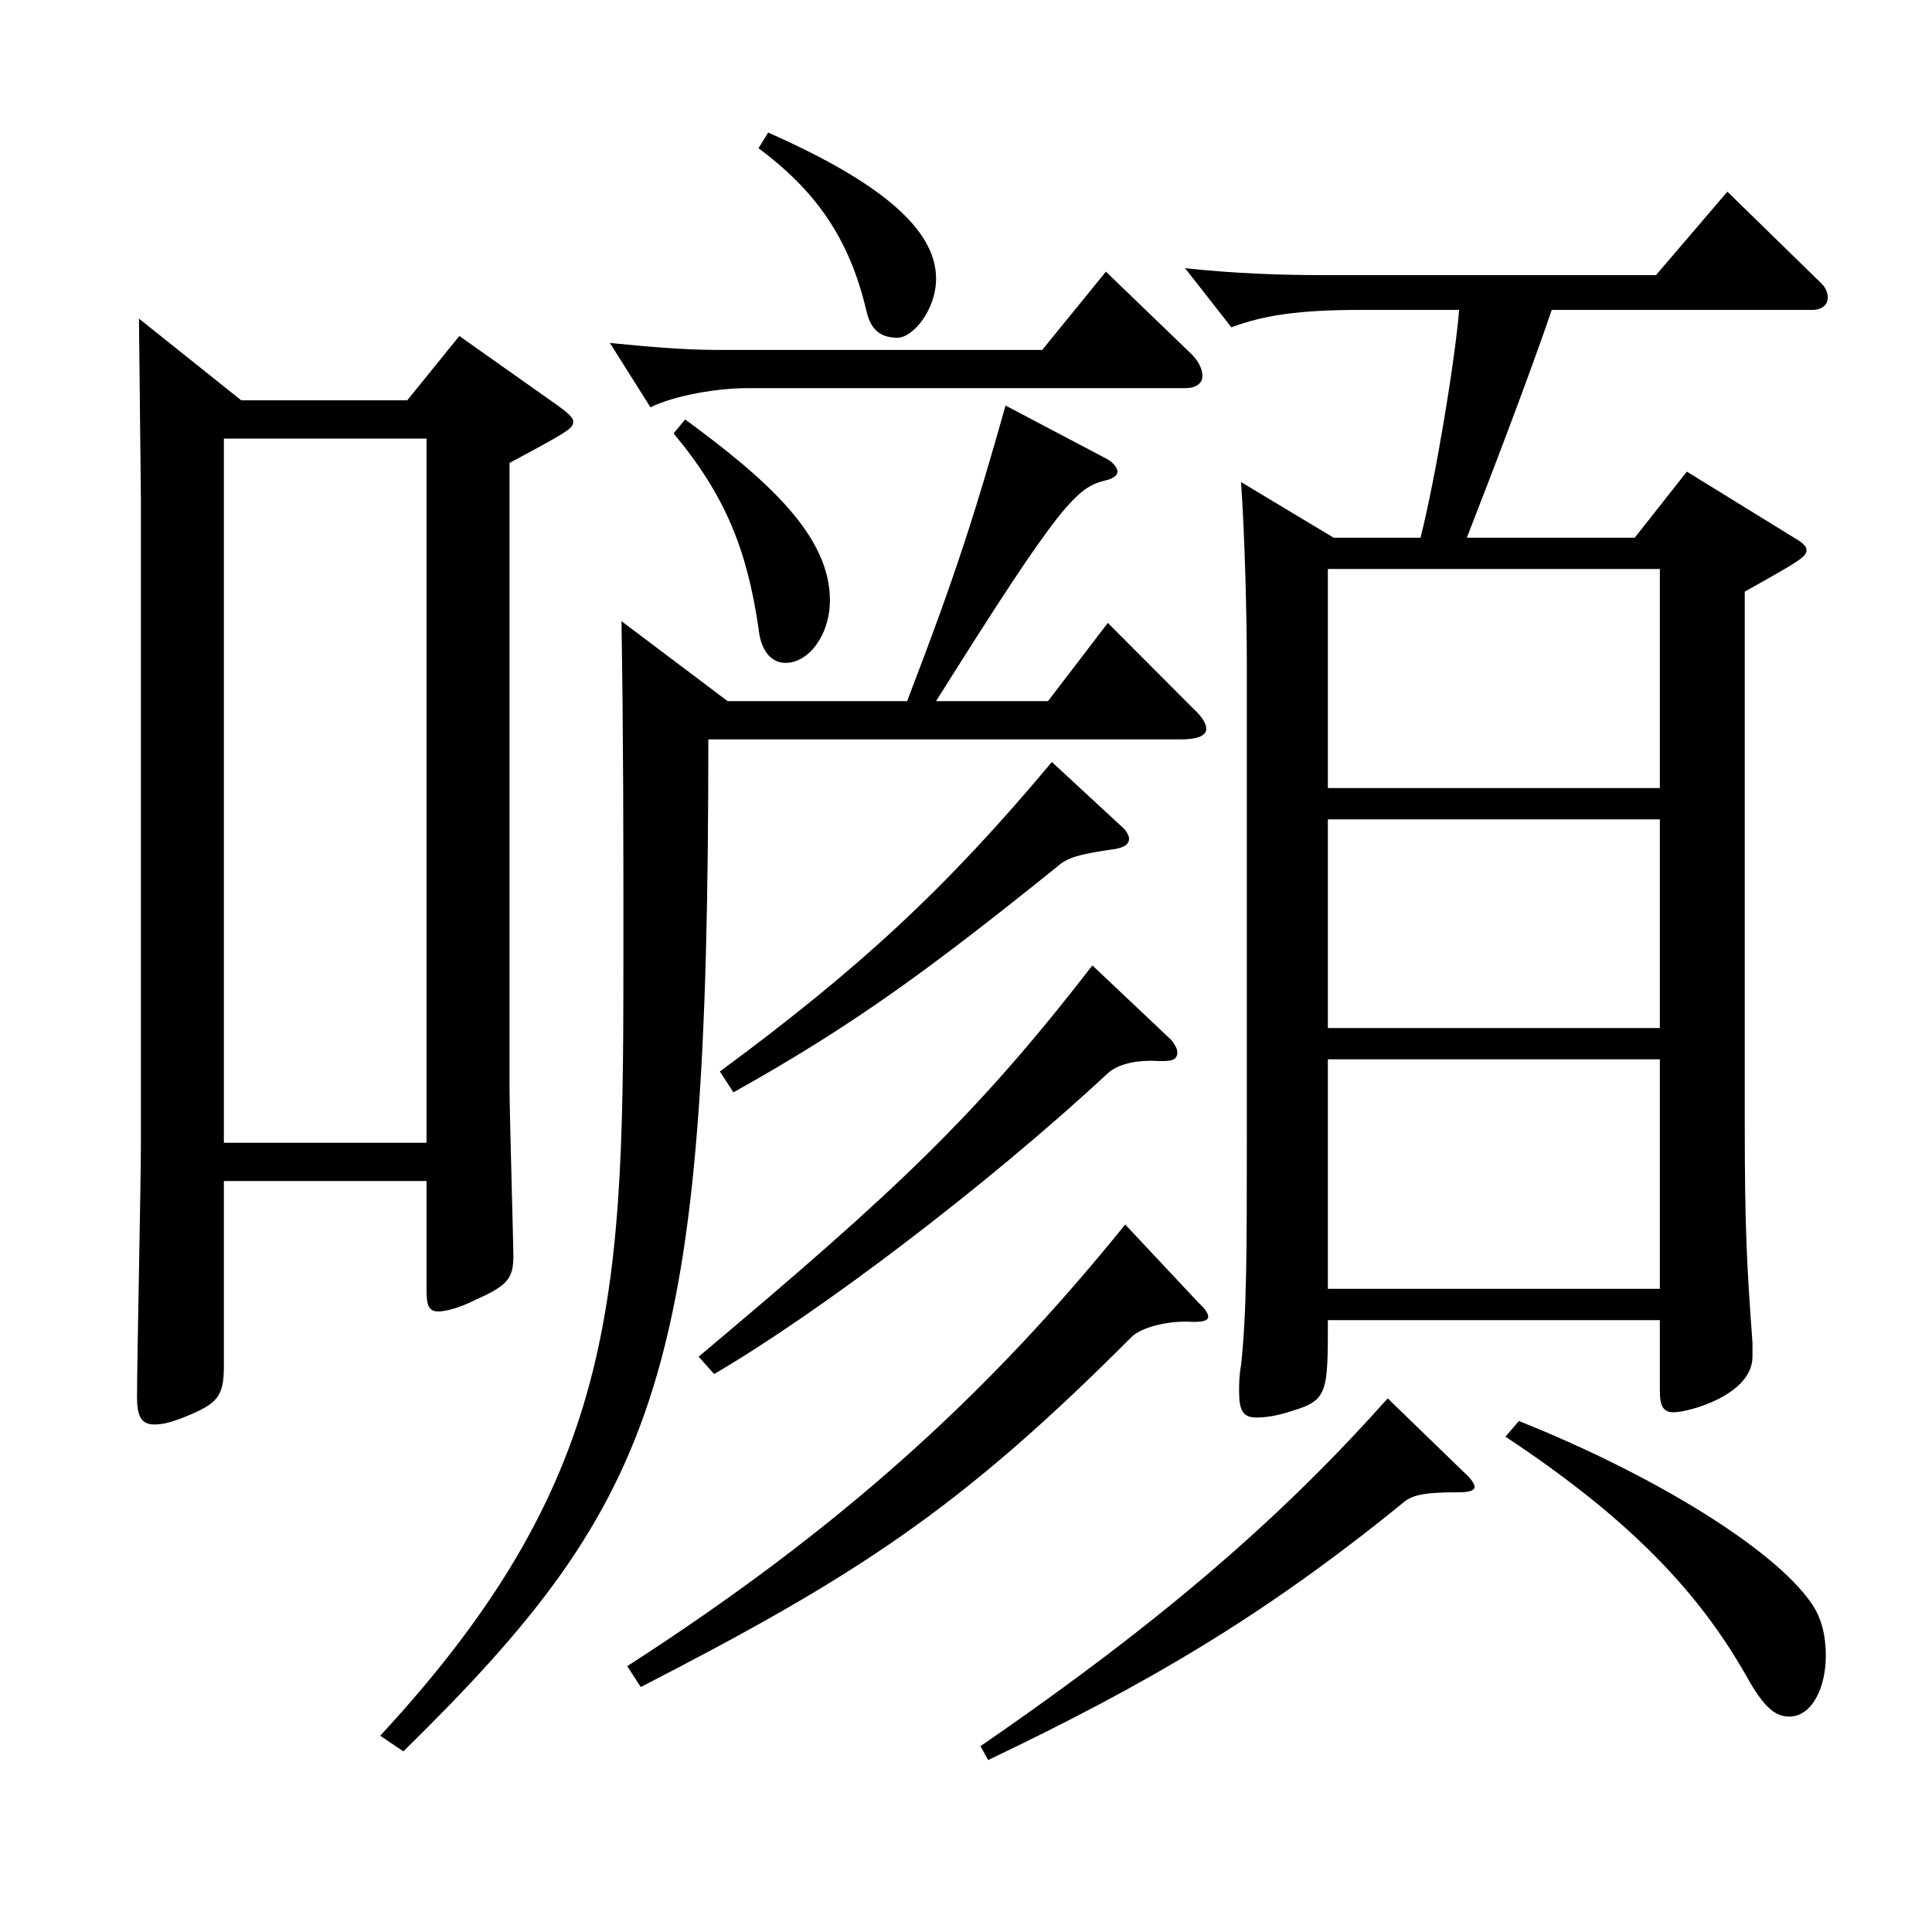
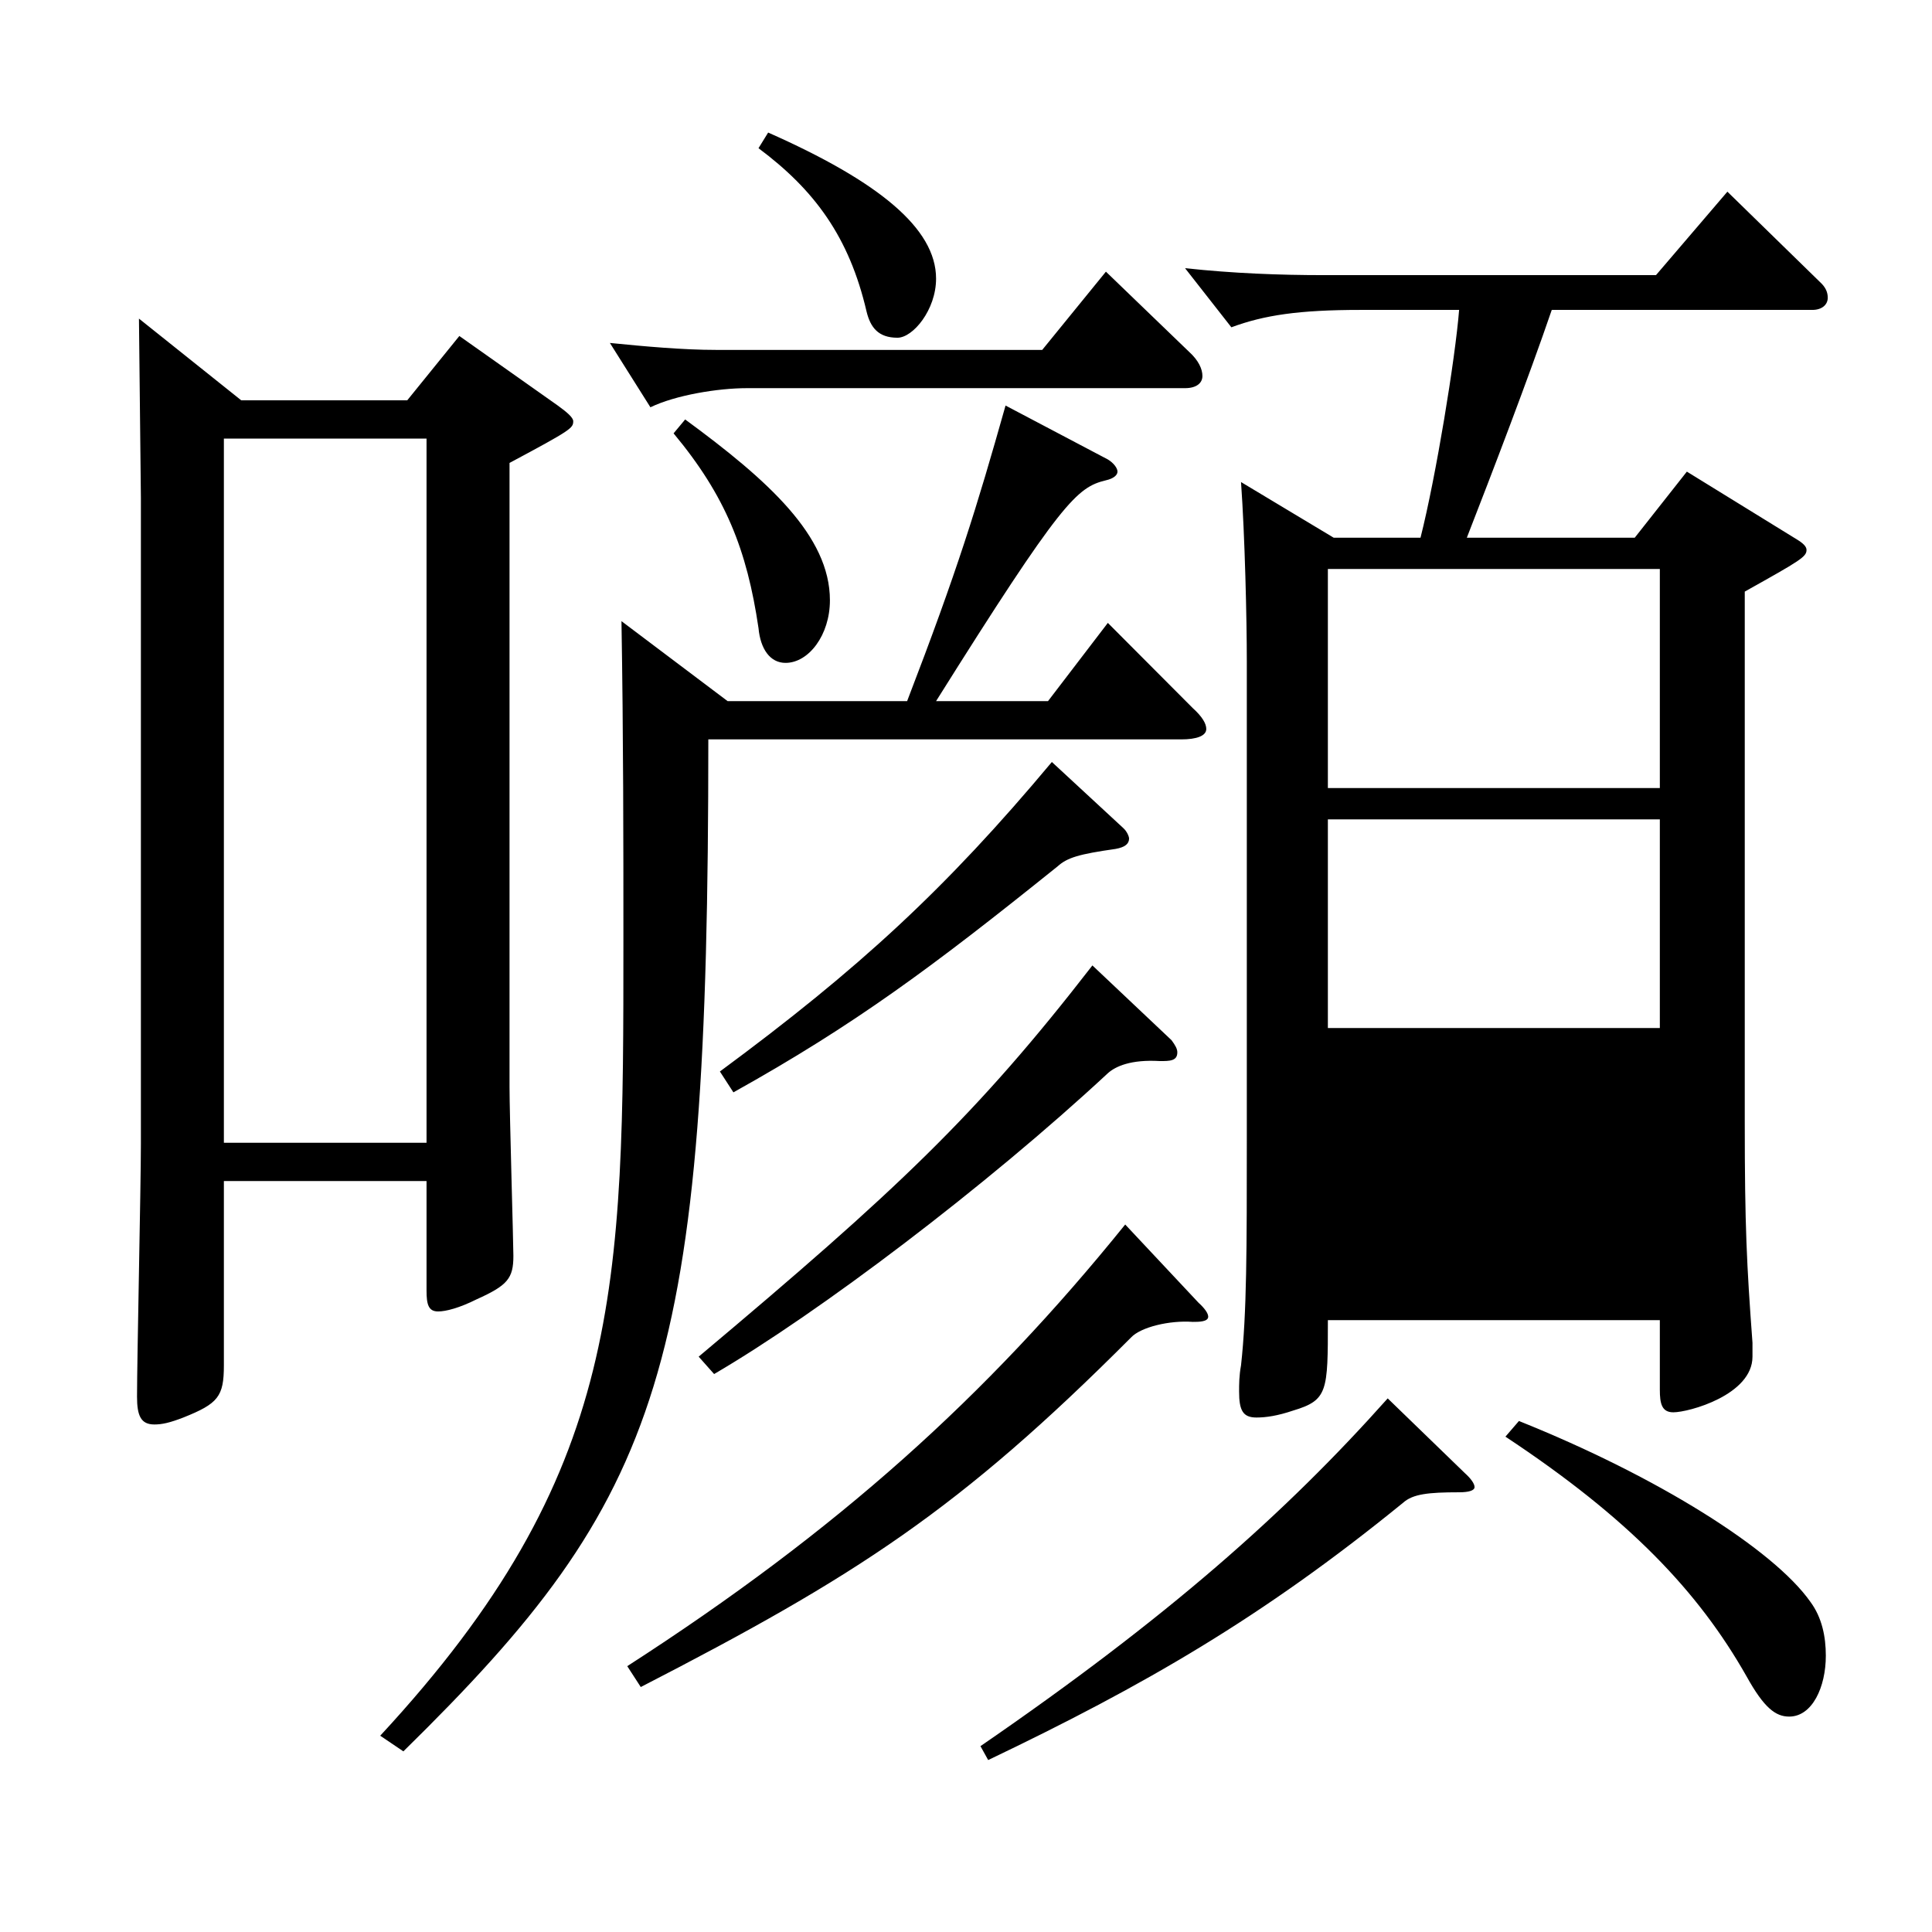
<svg xmlns="http://www.w3.org/2000/svg" version="1.1" id="图层_1" x="0px" y="0px" width="1000px" height="1000px" viewBox="0 0 1000 1000" enable-background="new 0 0 1000 1000" xml:space="preserve">
-   <path d="M124.87,207.208h85.914l26.973-33.299l50.948,35.999c4.995,3.601,7.992,6.3,7.992,8.101c0,3.6-0.999,4.5-32.967,21.6  v323.098c0,13.5,1.998,80.999,1.998,87.3c0,11.699-2.997,15.3-18.981,22.499c-8.99,4.5-15.983,6.301-19.979,6.301  c-4.995,0-5.994-3.601-5.994-10.801v-56.699H115.879v95.399c0,16.2-2.996,19.8-20.979,27c-6.993,2.7-10.989,3.6-14.984,3.6  c-6.993,0-8.991-4.5-8.991-14.399c0-18.9,1.998-109.8,1.998-130.499V257.608l-0.999-92.699L124.87,207.208z M220.773,591.506  V227.009H115.879v364.497H220.773z M469.522,362.907c25.975-67.499,35.964-99.899,50.949-152.999l52.946,27.9  c2.997,1.8,4.995,4.5,4.995,6.3s-1.998,3.6-5.994,4.5c-14.984,3.6-22.977,10.8-87.911,114.299h57.941l30.969-40.5l43.956,44.101  c4.995,4.5,6.993,8.1,6.993,10.8c0,3.6-4.995,5.399-12.987,5.399H366.627c0,326.698-22.978,391.498-157.841,523.797l-11.988-8.101  c125.873-135.898,125.873-231.298,125.873-411.297c0-51.3,0-105.299-0.999-165.599l54.944,41.399H469.522z M615.376,182.009  c4.995,4.5,6.993,9,6.993,12.6c0,3.601-2.997,6.3-8.991,6.3H386.606c-14.985,0-36.963,3.601-49.949,9.9l-20.979-33.3  c17.982,1.8,37.962,3.6,54.945,3.6h168.829l32.967-40.499L615.376,182.009z M620.371,674.306c2.997,2.699,4.995,5.399,4.995,7.199  c0,2.7-4.995,2.7-7.992,2.7c-11.988-0.899-26.973,2.7-31.968,8.1c-88.91,89.1-141.857,123.3-253.744,180.899l-6.993-10.8  c108.891-70.2,185.813-139.499,257.74-228.599L620.371,674.306z M354.639,217.108c42.957,31.5,74.925,60.3,74.925,93.6  c0,18-10.989,32.399-22.978,32.399c-7.991,0-12.986-7.2-13.985-18c-5.994-40.499-16.983-68.399-43.956-100.799L354.639,217.108z   M606.385,538.406c1.998,2.7,2.997,4.5,2.997,6.3c0,4.5-3.996,4.5-8.991,4.5c-14.984-0.9-22.977,2.7-26.973,6.3  c-62.937,58.5-149.849,124.199-203.794,155.699l-7.992-9c102.896-86.399,143.854-125.1,203.794-202.499L606.385,538.406z   M581.41,428.607c1.998,1.8,2.997,4.499,2.997,5.399c0,2.7-1.998,4.5-6.993,5.4c-18.98,2.699-24.975,4.5-29.97,9  c-64.935,52.199-104.895,81.899-167.831,116.999l-6.993-10.8c71.928-53.1,116.883-94.5,171.827-160.199L581.41,428.607z   M397.596,68.609c56.942,25.2,86.912,49.5,86.912,75.6c0,16.2-11.988,30.6-19.979,30.6c-9.99,0-13.986-5.399-15.984-13.5  c-8.991-38.699-26.973-62.999-55.943-84.6L397.596,68.609z M758.231,762.505c2.997,2.7,4.995,5.399,4.995,7.2  c0,1.8-2.997,2.699-7.992,2.699c-15.983,0-23.976,0.9-28.971,5.4c-72.926,59.399-133.864,94.499-214.783,133.199l-3.996-7.2  c96.902-66.6,157.841-120.6,210.788-179.999L758.231,762.505z M859.13,683.306H687.304c0,36.899,0,41.399-17.982,46.799  c-7.992,2.7-13.985,3.601-18.98,3.601c-6.993,0-8.991-3.601-8.991-13.5c0-3.6,0-8.1,0.999-13.5c2.997-27,2.997-60.3,2.997-116.999  V342.208c0-21.601-0.999-64.8-2.997-92.7l47.951,28.8h44.955c7.992-31.499,17.982-92.699,19.979-117.898h-50.948  c-31.968,0-49.949,2.699-66.933,9l-23.976-30.601c24.975,2.7,48.95,3.601,71.928,3.601h171.826l36.963-43.2l47.952,46.8  c2.997,2.7,3.995,5.4,3.995,8.1c0,3.601-2.996,6.301-7.991,6.301H803.187c-11.988,35.1-30.969,84.599-43.956,117.898h86.913  l26.973-34.199l56.942,35.1c2.997,1.8,4.995,3.6,4.995,5.4c0,3.6-2.997,5.399-31.968,21.6v274.498  c0,53.999,0.999,73.8,3.996,114.299v7.2c0,19.8-32.967,28.8-40.959,28.8c-5.994,0-6.993-4.5-6.993-11.7V683.306z M687.304,407.907  H859.13V294.508H687.304V407.907z M859.13,424.107H687.304v107.999H859.13V424.107z M859.13,548.306H687.304v118.8H859.13V548.306z   M786.203,735.505c71.928,28.8,131.867,66.6,150.849,93.6c5.994,8.1,7.992,18,7.992,27.899c0,16.2-6.993,31.5-18.981,31.5  c-6.993,0-12.986-4.5-21.978-20.7c-24.975-44.1-60.938-81.899-124.874-124.199L786.203,735.505z" />
+   <path d="M124.87,207.208h85.914l26.973-33.299l50.948,35.999c4.995,3.601,7.992,6.3,7.992,8.101c0,3.6-0.999,4.5-32.967,21.6  v323.098c0,13.5,1.998,80.999,1.998,87.3c0,11.699-2.997,15.3-18.981,22.499c-8.99,4.5-15.983,6.301-19.979,6.301  c-4.995,0-5.994-3.601-5.994-10.801v-56.699H115.879v95.399c0,16.2-2.996,19.8-20.979,27c-6.993,2.7-10.989,3.6-14.984,3.6  c-6.993,0-8.991-4.5-8.991-14.399c0-18.9,1.998-109.8,1.998-130.499V257.608l-0.999-92.699L124.87,207.208z M220.773,591.506  V227.009H115.879v364.497H220.773z M469.522,362.907c25.975-67.499,35.964-99.899,50.949-152.999l52.946,27.9  c2.997,1.8,4.995,4.5,4.995,6.3s-1.998,3.6-5.994,4.5c-14.984,3.6-22.977,10.8-87.911,114.299h57.941l30.969-40.5l43.956,44.101  c4.995,4.5,6.993,8.1,6.993,10.8c0,3.6-4.995,5.399-12.987,5.399H366.627c0,326.698-22.978,391.498-157.841,523.797l-11.988-8.101  c125.873-135.898,125.873-231.298,125.873-411.297c0-51.3,0-105.299-0.999-165.599l54.944,41.399H469.522z M615.376,182.009  c4.995,4.5,6.993,9,6.993,12.6c0,3.601-2.997,6.3-8.991,6.3H386.606c-14.985,0-36.963,3.601-49.949,9.9l-20.979-33.3  c17.982,1.8,37.962,3.6,54.945,3.6h168.829l32.967-40.499L615.376,182.009z M620.371,674.306c2.997,2.699,4.995,5.399,4.995,7.199  c0,2.7-4.995,2.7-7.992,2.7c-11.988-0.899-26.973,2.7-31.968,8.1c-88.91,89.1-141.857,123.3-253.744,180.899l-6.993-10.8  c108.891-70.2,185.813-139.499,257.74-228.599L620.371,674.306z M354.639,217.108c42.957,31.5,74.925,60.3,74.925,93.6  c0,18-10.989,32.399-22.978,32.399c-7.991,0-12.986-7.2-13.985-18c-5.994-40.499-16.983-68.399-43.956-100.799L354.639,217.108z   M606.385,538.406c1.998,2.7,2.997,4.5,2.997,6.3c0,4.5-3.996,4.5-8.991,4.5c-14.984-0.9-22.977,2.7-26.973,6.3  c-62.937,58.5-149.849,124.199-203.794,155.699l-7.992-9c102.896-86.399,143.854-125.1,203.794-202.499L606.385,538.406z   M581.41,428.607c1.998,1.8,2.997,4.499,2.997,5.399c0,2.7-1.998,4.5-6.993,5.4c-18.98,2.699-24.975,4.5-29.97,9  c-64.935,52.199-104.895,81.899-167.831,116.999l-6.993-10.8c71.928-53.1,116.883-94.5,171.827-160.199L581.41,428.607z   M397.596,68.609c56.942,25.2,86.912,49.5,86.912,75.6c0,16.2-11.988,30.6-19.979,30.6c-9.99,0-13.986-5.399-15.984-13.5  c-8.991-38.699-26.973-62.999-55.943-84.6L397.596,68.609z M758.231,762.505c2.997,2.7,4.995,5.399,4.995,7.2  c0,1.8-2.997,2.699-7.992,2.699c-15.983,0-23.976,0.9-28.971,5.4c-72.926,59.399-133.864,94.499-214.783,133.199l-3.996-7.2  c96.902-66.6,157.841-120.6,210.788-179.999L758.231,762.505z M859.13,683.306H687.304c0,36.899,0,41.399-17.982,46.799  c-7.992,2.7-13.985,3.601-18.98,3.601c-6.993,0-8.991-3.601-8.991-13.5c0-3.6,0-8.1,0.999-13.5c2.997-27,2.997-60.3,2.997-116.999  V342.208c0-21.601-0.999-64.8-2.997-92.7l47.951,28.8h44.955c7.992-31.499,17.982-92.699,19.979-117.898h-50.948  c-31.968,0-49.949,2.699-66.933,9l-23.976-30.601c24.975,2.7,48.95,3.601,71.928,3.601h171.826l36.963-43.2l47.952,46.8  c2.997,2.7,3.995,5.4,3.995,8.1c0,3.601-2.996,6.301-7.991,6.301H803.187c-11.988,35.1-30.969,84.599-43.956,117.898h86.913  l26.973-34.199l56.942,35.1c2.997,1.8,4.995,3.6,4.995,5.4c0,3.6-2.997,5.399-31.968,21.6v274.498  c0,53.999,0.999,73.8,3.996,114.299v7.2c0,19.8-32.967,28.8-40.959,28.8c-5.994,0-6.993-4.5-6.993-11.7V683.306z M687.304,407.907  H859.13V294.508H687.304V407.907z M859.13,424.107H687.304v107.999H859.13V424.107z M859.13,548.306v118.8H859.13V548.306z   M786.203,735.505c71.928,28.8,131.867,66.6,150.849,93.6c5.994,8.1,7.992,18,7.992,27.899c0,16.2-6.993,31.5-18.981,31.5  c-6.993,0-12.986-4.5-21.978-20.7c-24.975-44.1-60.938-81.899-124.874-124.199L786.203,735.505z" />
</svg>